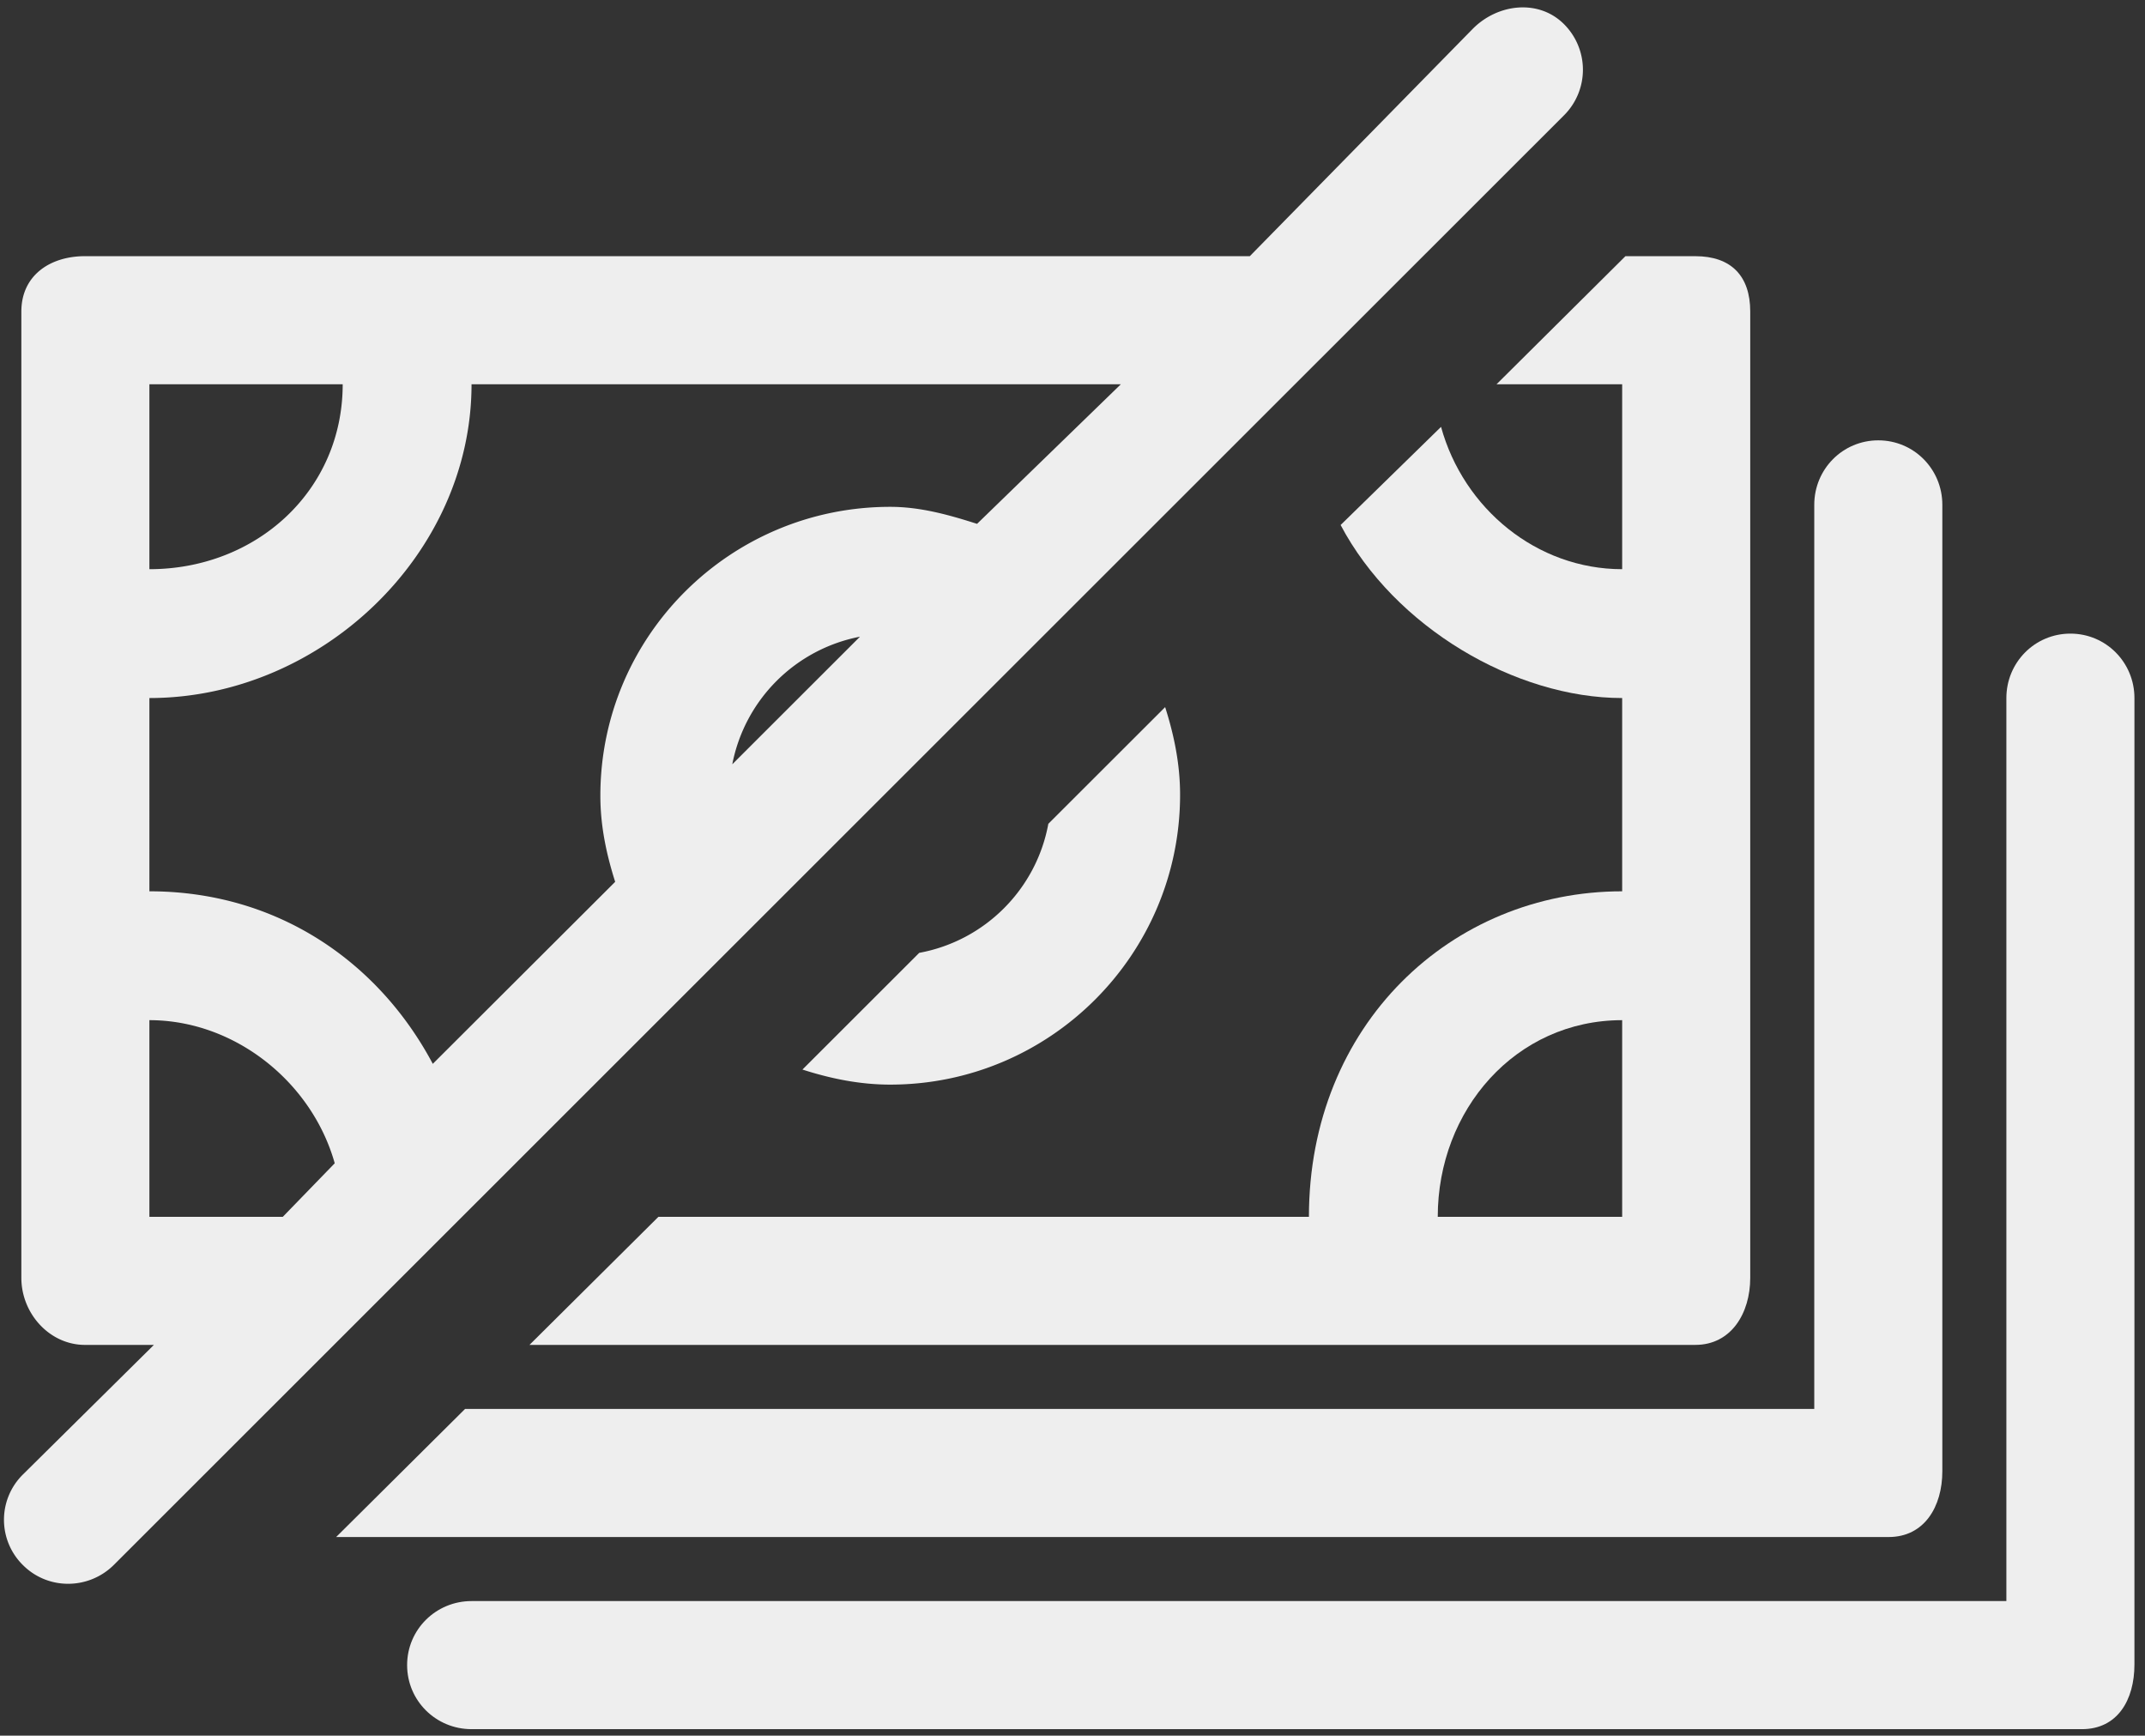
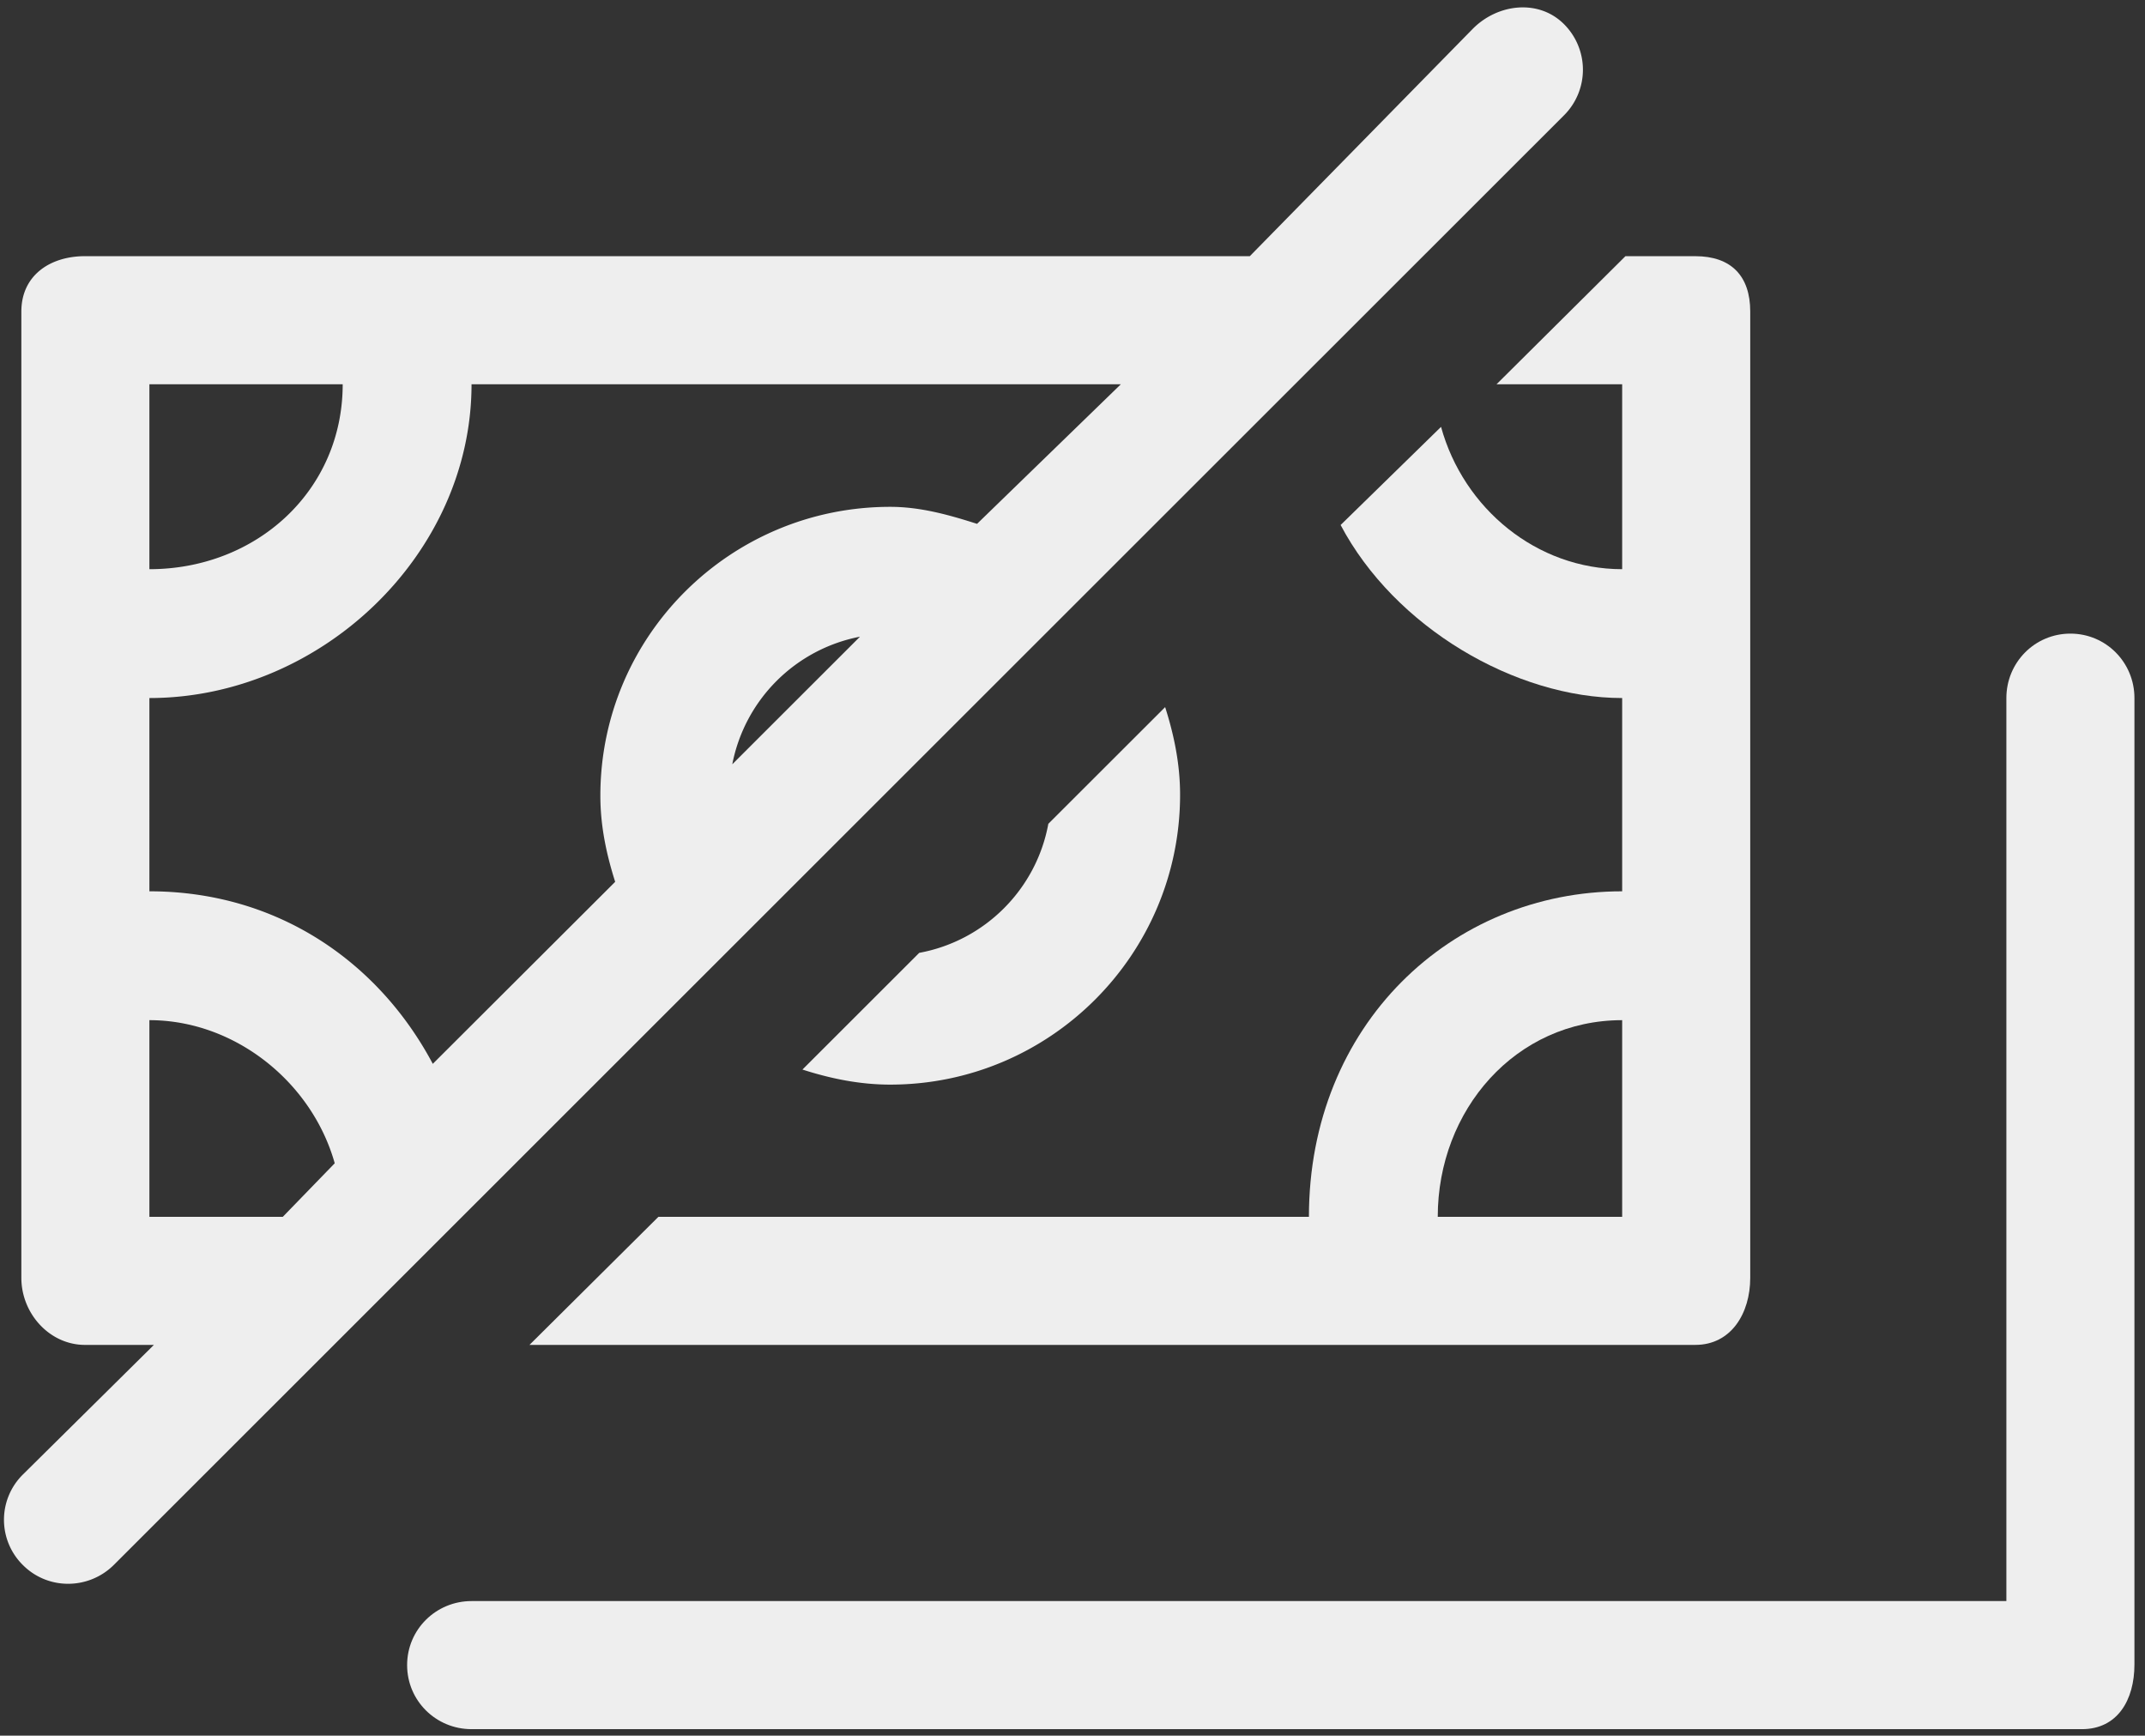
<svg xmlns="http://www.w3.org/2000/svg" width="199" height="161">
  <rect width="100%" height="100%" fill="#333333" stroke="none" />
  <g fill="#EEE" fill-rule="nonzero">
    <path d="M192.08 58.774c-3.304 0-5.941 2.674-5.941 5.976v83.765H43.747c-3.301 0-5.977 2.637-5.977 5.94 0 3.303 2.676 5.941 5.977 5.941h149.4c3.303 0 4.873-2.703 4.873-6.004V64.75c0-3.302-2.638-5.976-5.94-5.976z" />
-     <path d="M180.198 136.463V46.822c0-3.303-2.638-5.976-5.94-5.976-3.304 0-5.941 2.673-5.941 5.976v83.871H43.145l-11.96 11.881H175.22c3.303 0 4.978-2.808 4.978-6.11z" />
    <path d="M109.481 73.715c0-2.848-.564-5.545-1.386-8.123L97.257 76.418c-1.114 6.075-5.9 10.853-11.976 11.968L74.446 99.212c2.586.83 5.289 1.396 8.144 1.396 14.83 0 26.891-12.063 26.891-26.893zM145.105 10.691a5.972 5.972 0 0 0-.006-8.45c-2.335-2.334-6.117-1.918-8.45.418L115.95 23.762H7.891c-3.3 0-5.91 1.828-5.91 5.131v89.64c0 3.303 2.61 6.22 5.91 6.22h6.386L2.12 136.78a5.9 5.9 0 0 0 0 8.39c2.334 2.343 6.119 2.311 8.457-.025L145.105 10.69zM67.937 70.895a14.95 14.95 0 0 1 11.847-11.836L67.937 70.895zM13.86 35.644h17.933c0 9.9-8.032 17.154-17.933 17.154V35.644zm0 29.106c15.842 0 29.886-13.265 29.886-29.106h60.24L90.645 48.592c-2.557-.816-5.226-1.578-8.054-1.578-14.83 0-26.893 11.966-26.893 26.796 0 2.818.564 5.438 1.374 7.988l-16.92 16.883c-5.026-9.451-14.41-16.004-26.292-16.004V64.75zm0 48.121V94.63c7.921 0 15.074 5.736 17.194 13.275l-4.817 4.966H13.86z" />
-     <path d="M150.495 35.644v17.154c-7.92 0-14.717-5.616-16.804-13.202l-9.317 9.103c5.016 9.497 16.22 16.051 26.121 16.051v17.927c-15.842 0-29.061 12.373-29.061 30.194H61.085l-11.962 11.881h108.166c3.305 0 5.087-2.916 5.087-6.22V28.894c0-3.303-1.782-5.13-5.085-5.13h-6.493l-11.958 11.88h11.655zm0 77.227h-17.109c0-9.9 7.208-18.241 17.109-18.241v18.241z" />
+     <path d="M150.495 35.644v17.154c-7.92 0-14.717-5.616-16.804-13.202l-9.317 9.103c5.016 9.497 16.22 16.051 26.121 16.051v17.927c-15.842 0-29.061 12.373-29.061 30.194H61.085l-11.962 11.881h108.166c3.305 0 5.087-2.916 5.087-6.22V28.894c0-3.303-1.782-5.13-5.085-5.13h-6.493l-11.958 11.88h11.655zm0 77.227h-17.109c0-9.9 7.208-18.241 17.109-18.241v18.241" />
  </g>
</svg>